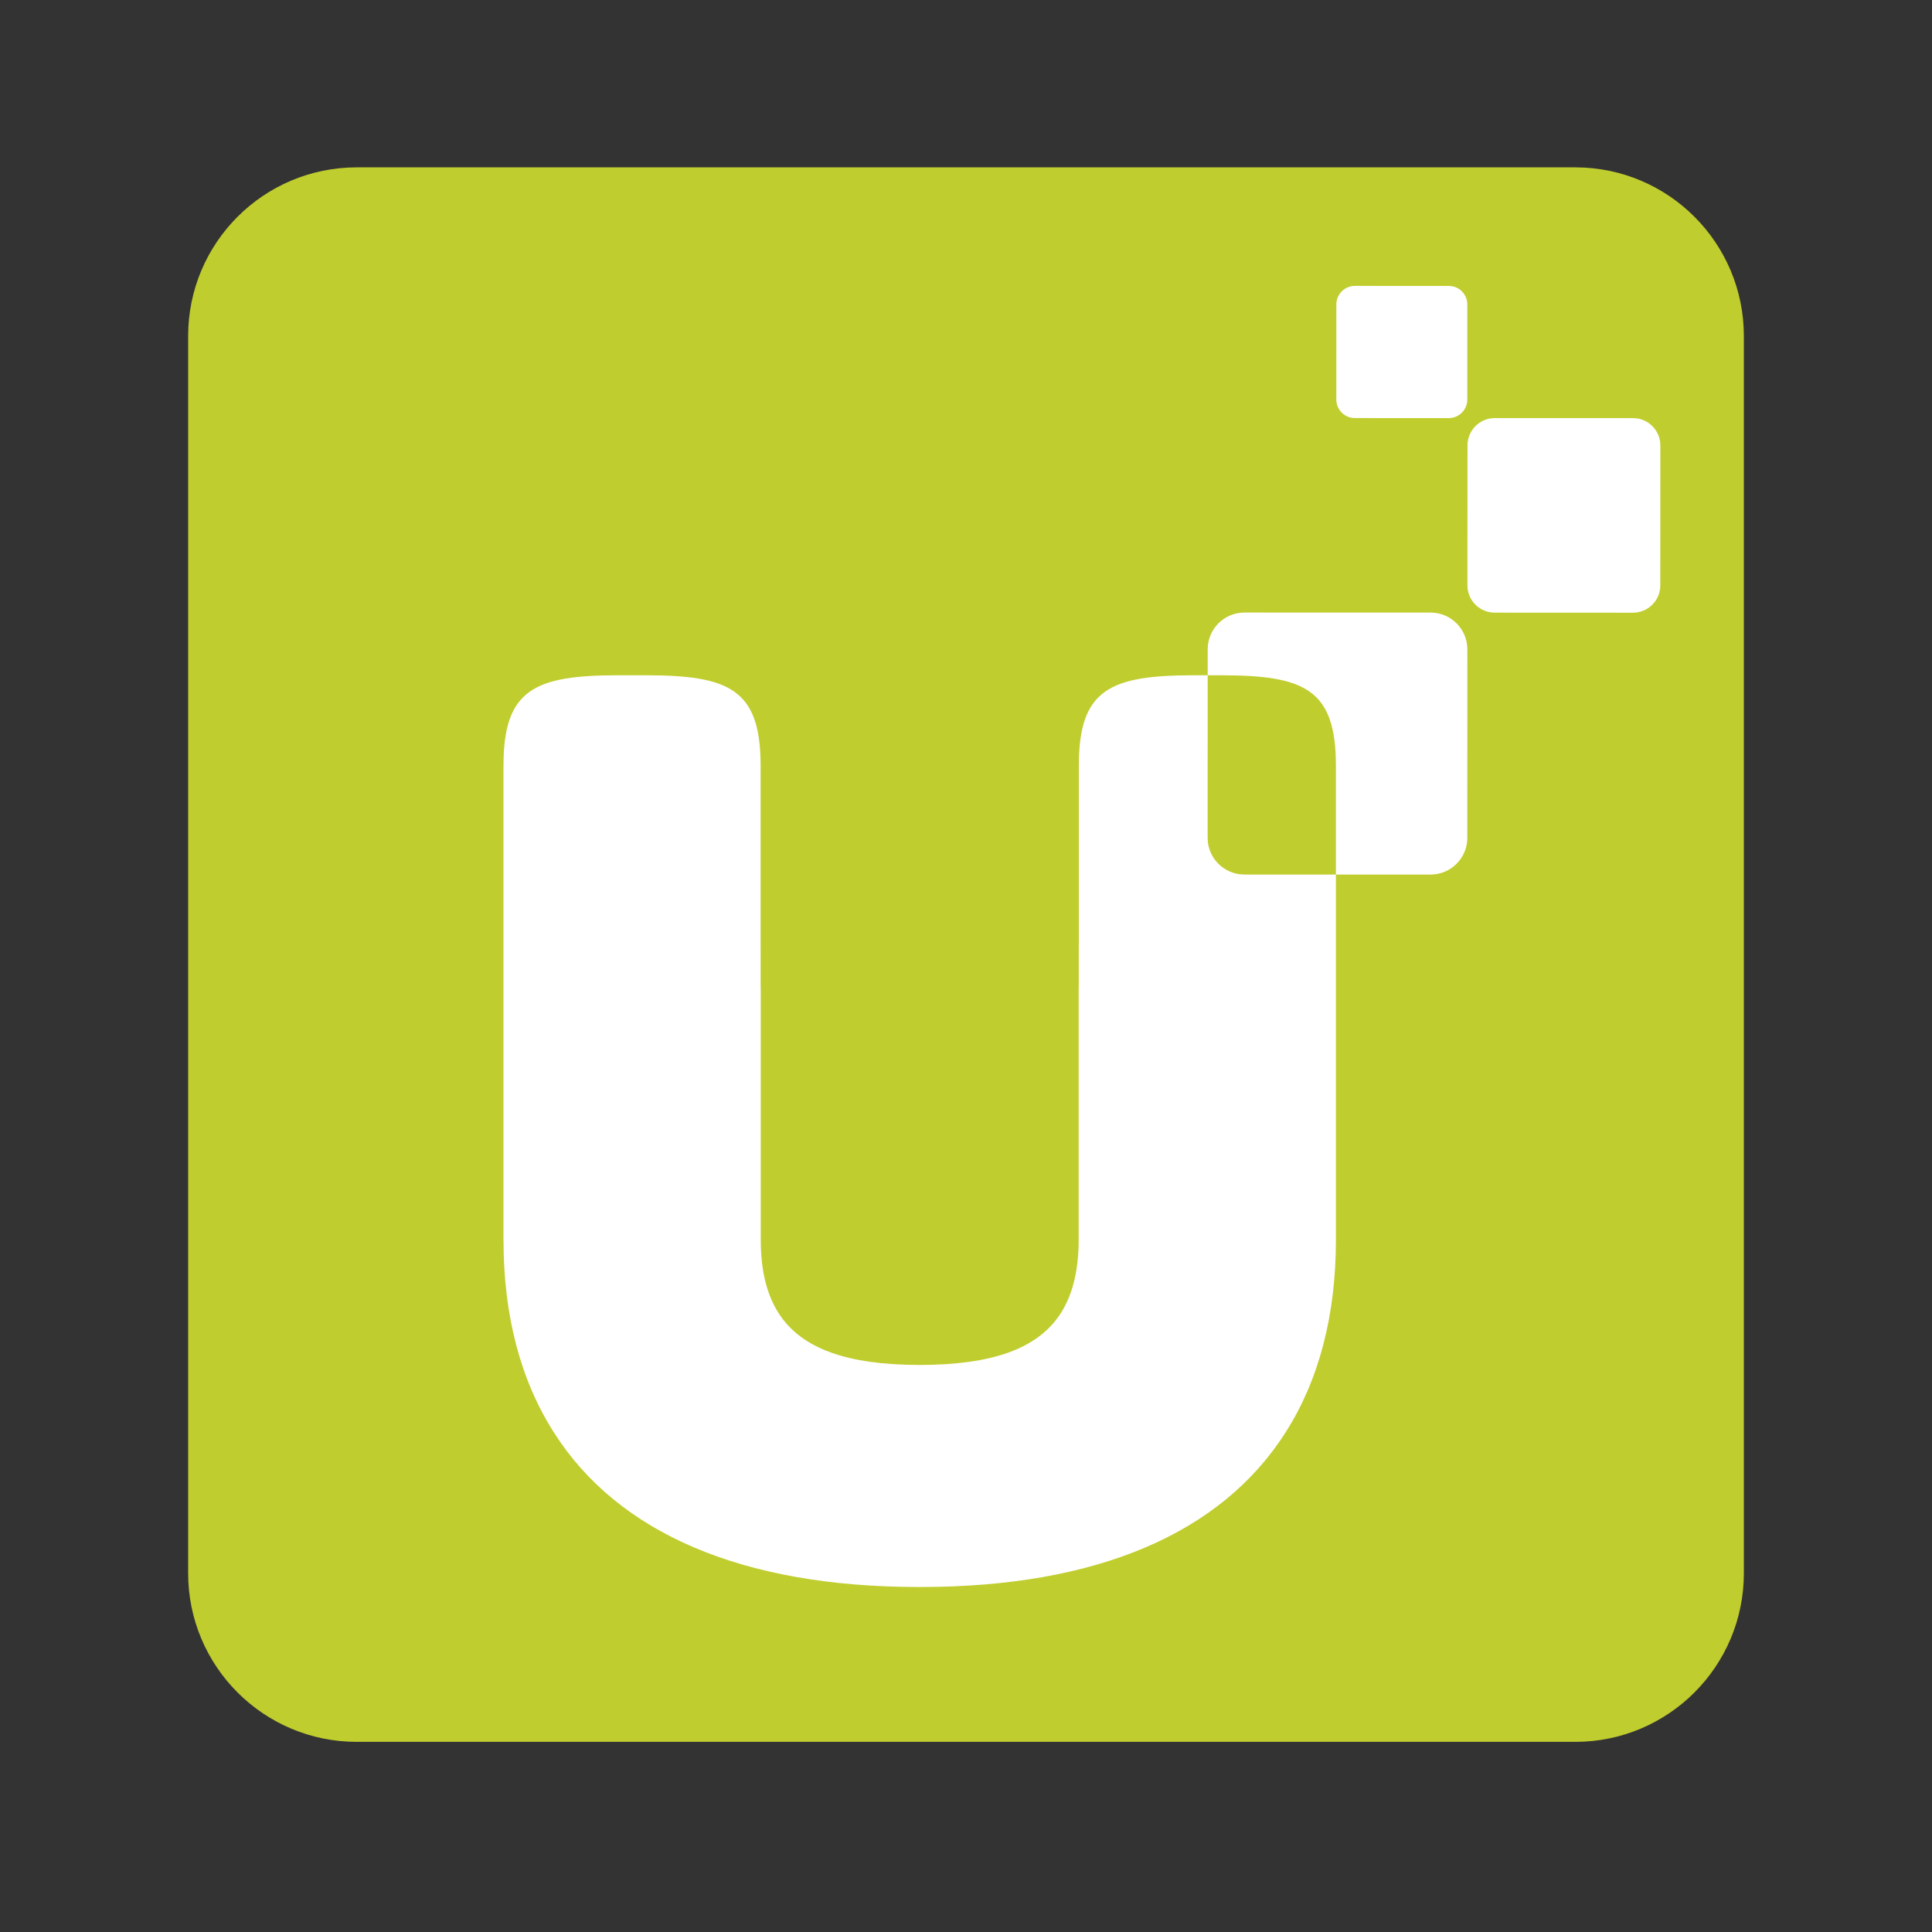
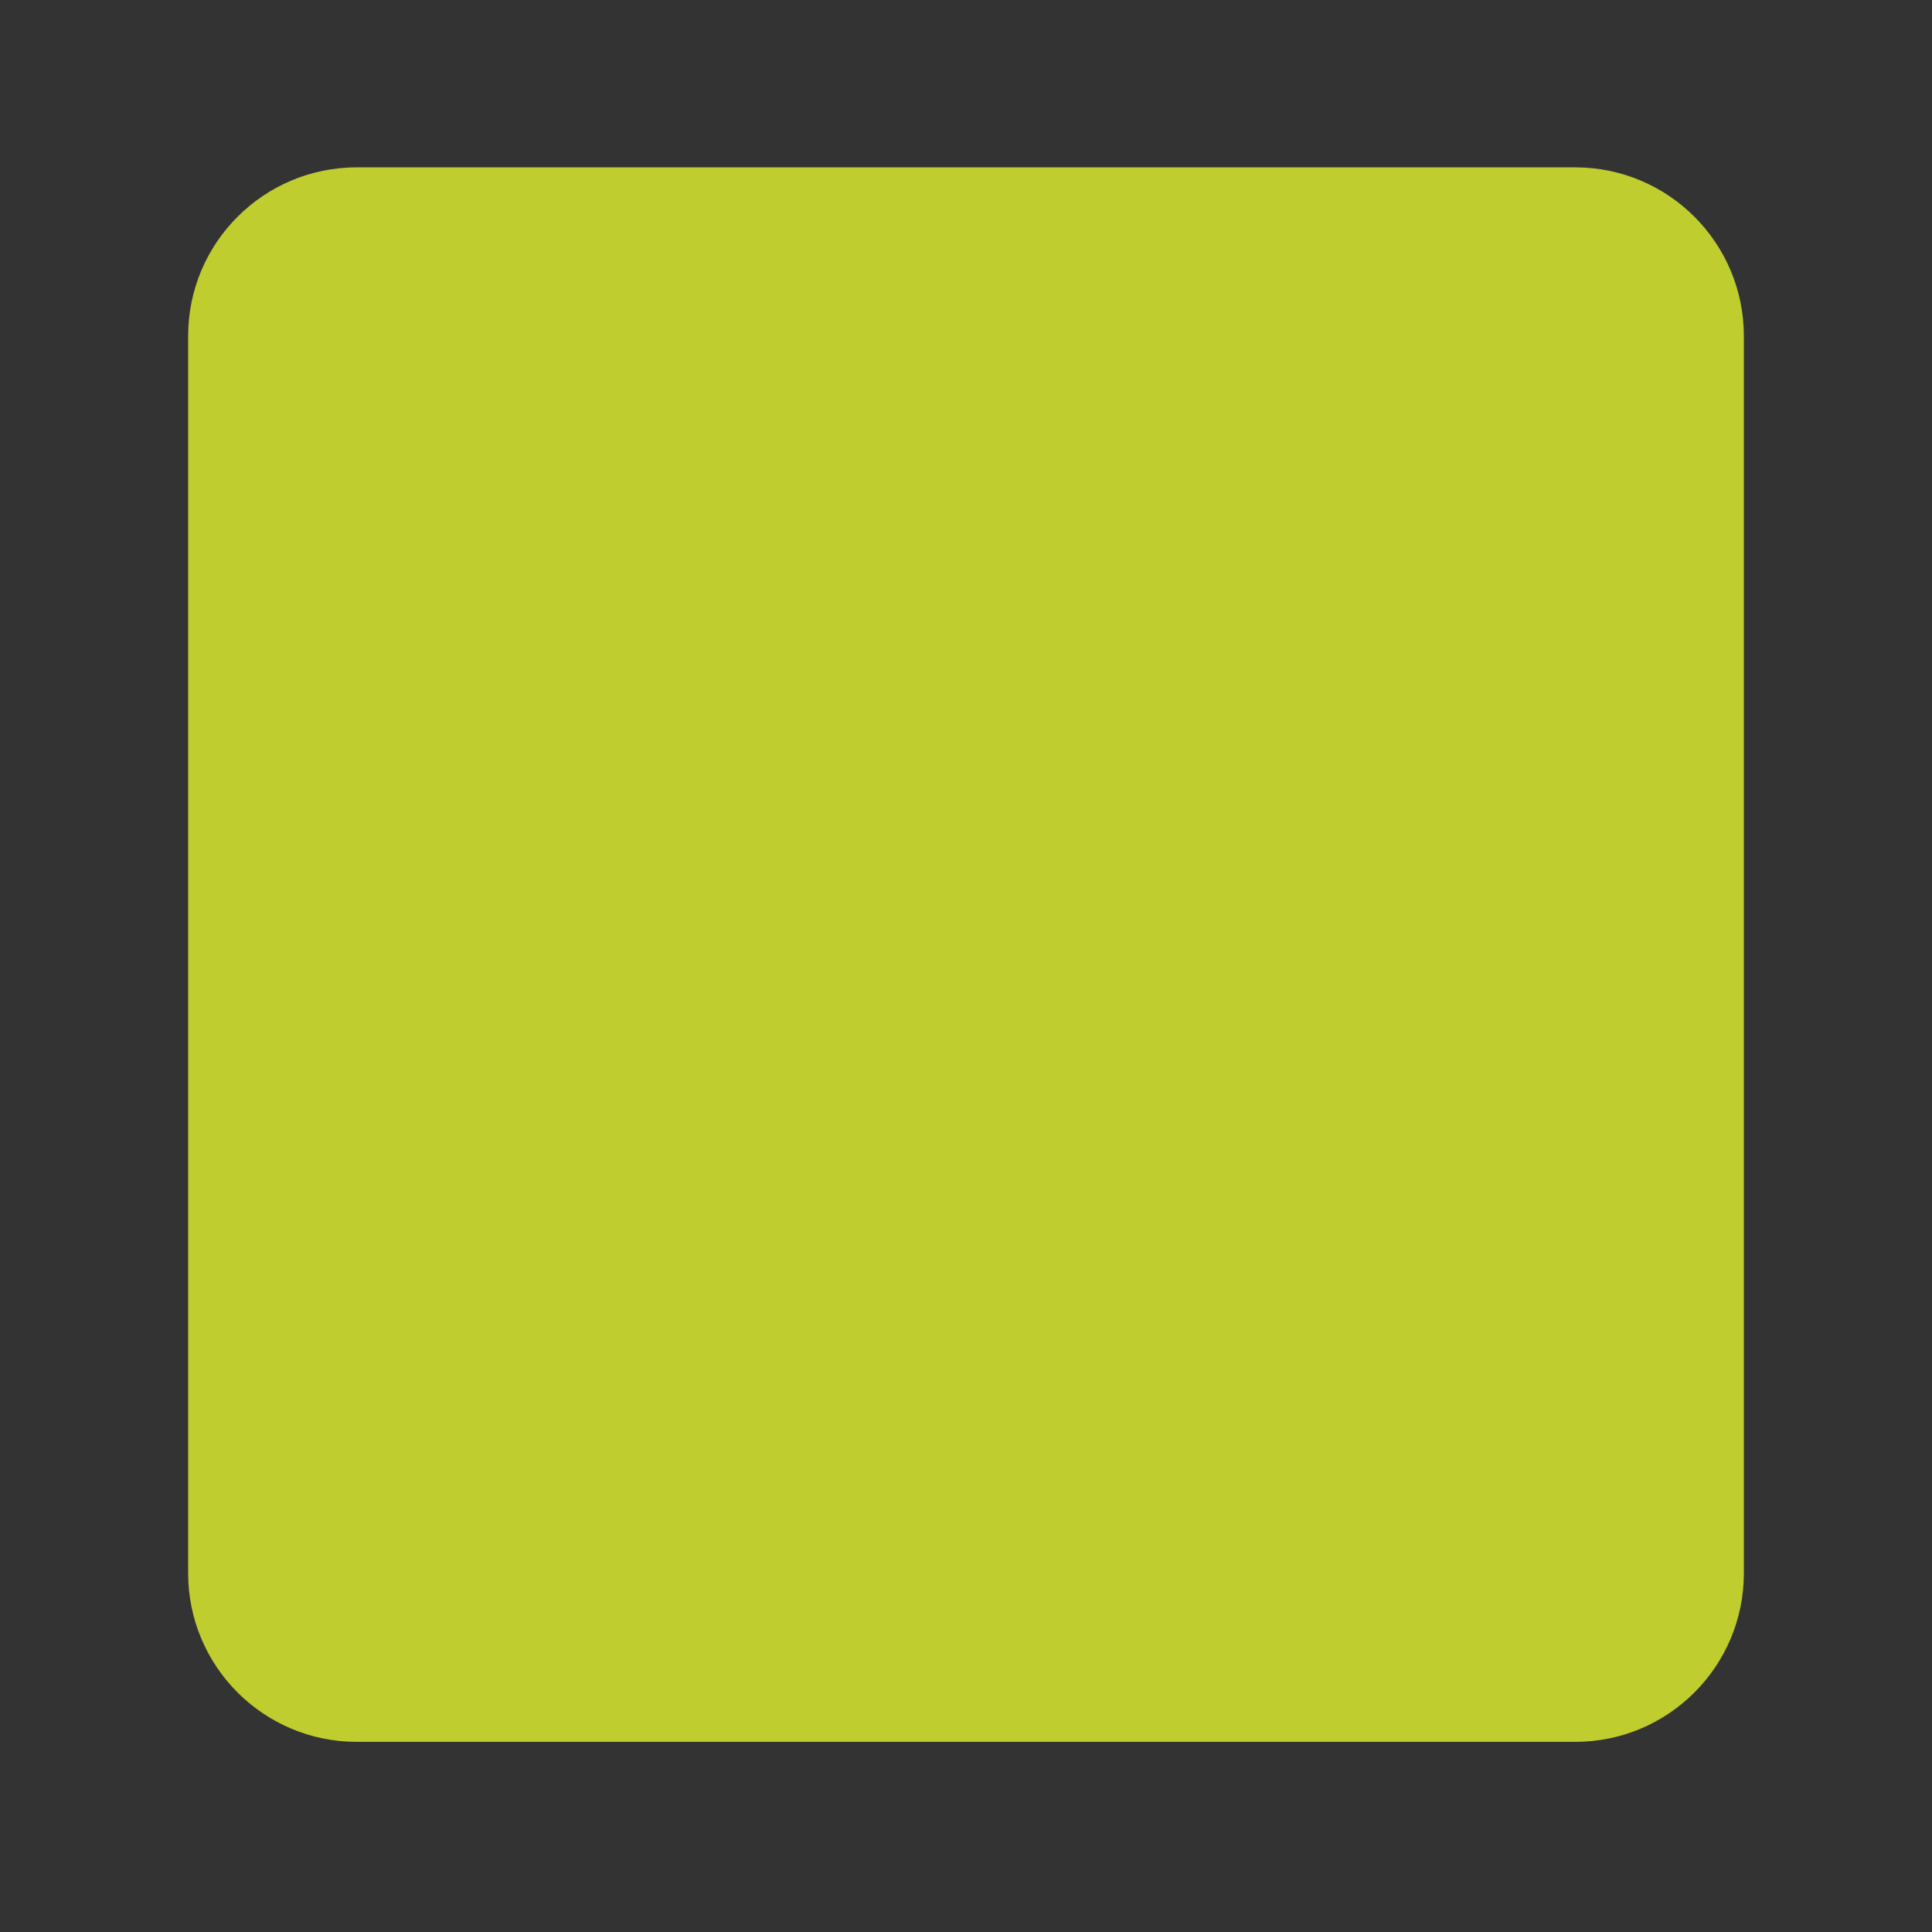
<svg xmlns="http://www.w3.org/2000/svg" width="58" height="58" viewBox="0 0 58 58" fill="none">
  <rect x="0" y="0" width="58" height="58" fill="#333333" stroke="none" />
  <path d="M47.288 5.024H10.712C7.915 5.024 5.648 7.292 5.648 10.089V47.227C5.648 50.025 7.915 52.292 10.712 52.292H47.288C50.085 52.292 52.352 50.025 52.352 47.227V10.089C52.352 7.292 50.085 5.024 47.288 5.024Z" fill="#C0CD2E" />
-   <path d="M42.948 18.39L37.36 18.389C36.75 18.389 36.256 18.883 36.256 19.492L36.255 20.272H36.643C39.166 20.272 40.105 20.688 40.105 22.987V26.254L42.946 26.255C43.555 26.256 44.049 25.762 44.05 25.152L44.051 19.495C44.051 18.885 43.558 18.391 42.948 18.39ZM43.492 12.552L40.673 12.55C40.366 12.55 40.117 12.301 40.117 11.993L40.118 9.139C40.118 8.832 40.368 8.583 40.675 8.583L43.494 8.584C43.801 8.584 44.05 8.833 44.05 9.141L44.05 11.995C44.049 12.302 43.8 12.552 43.492 12.552ZM49.023 18.394L44.873 18.392C44.42 18.392 44.053 18.025 44.053 17.573L44.055 13.371C44.055 12.918 44.422 12.551 44.875 12.551L49.025 12.552C49.478 12.552 49.845 12.92 49.845 13.372L49.843 17.575C49.843 18.027 49.476 18.394 49.023 18.394ZM37.357 26.254C36.747 26.254 36.253 25.76 36.254 25.15L36.255 20.272H35.849C33.325 20.272 32.387 20.689 32.387 22.987V28.366C32.386 28.377 32.385 28.389 32.385 28.4V29.579C32.384 29.62 32.382 29.658 32.382 29.7V37.215C32.382 38.133 32.205 38.864 31.84 39.432C31.152 40.492 29.79 40.974 27.61 40.977C25.431 40.974 24.07 40.492 23.381 39.433C23.015 38.865 22.838 38.134 22.838 37.215V29.7C22.838 29.658 22.836 29.62 22.835 29.579V28.4C22.835 28.389 22.834 28.377 22.834 28.366V22.987C22.834 20.689 21.895 20.272 19.372 20.272H18.577C16.053 20.272 15.115 20.689 15.115 22.987V37.215C15.115 39.504 15.631 41.442 16.629 43.004C18.555 46.031 22.286 47.643 27.59 47.643C27.597 47.643 27.604 47.643 27.61 47.643C27.617 47.643 27.623 47.643 27.63 47.643C32.934 47.643 36.666 46.031 38.592 43.004C39.589 41.442 40.105 39.504 40.105 37.215V26.254L37.357 26.254Z" fill="white" />
</svg>